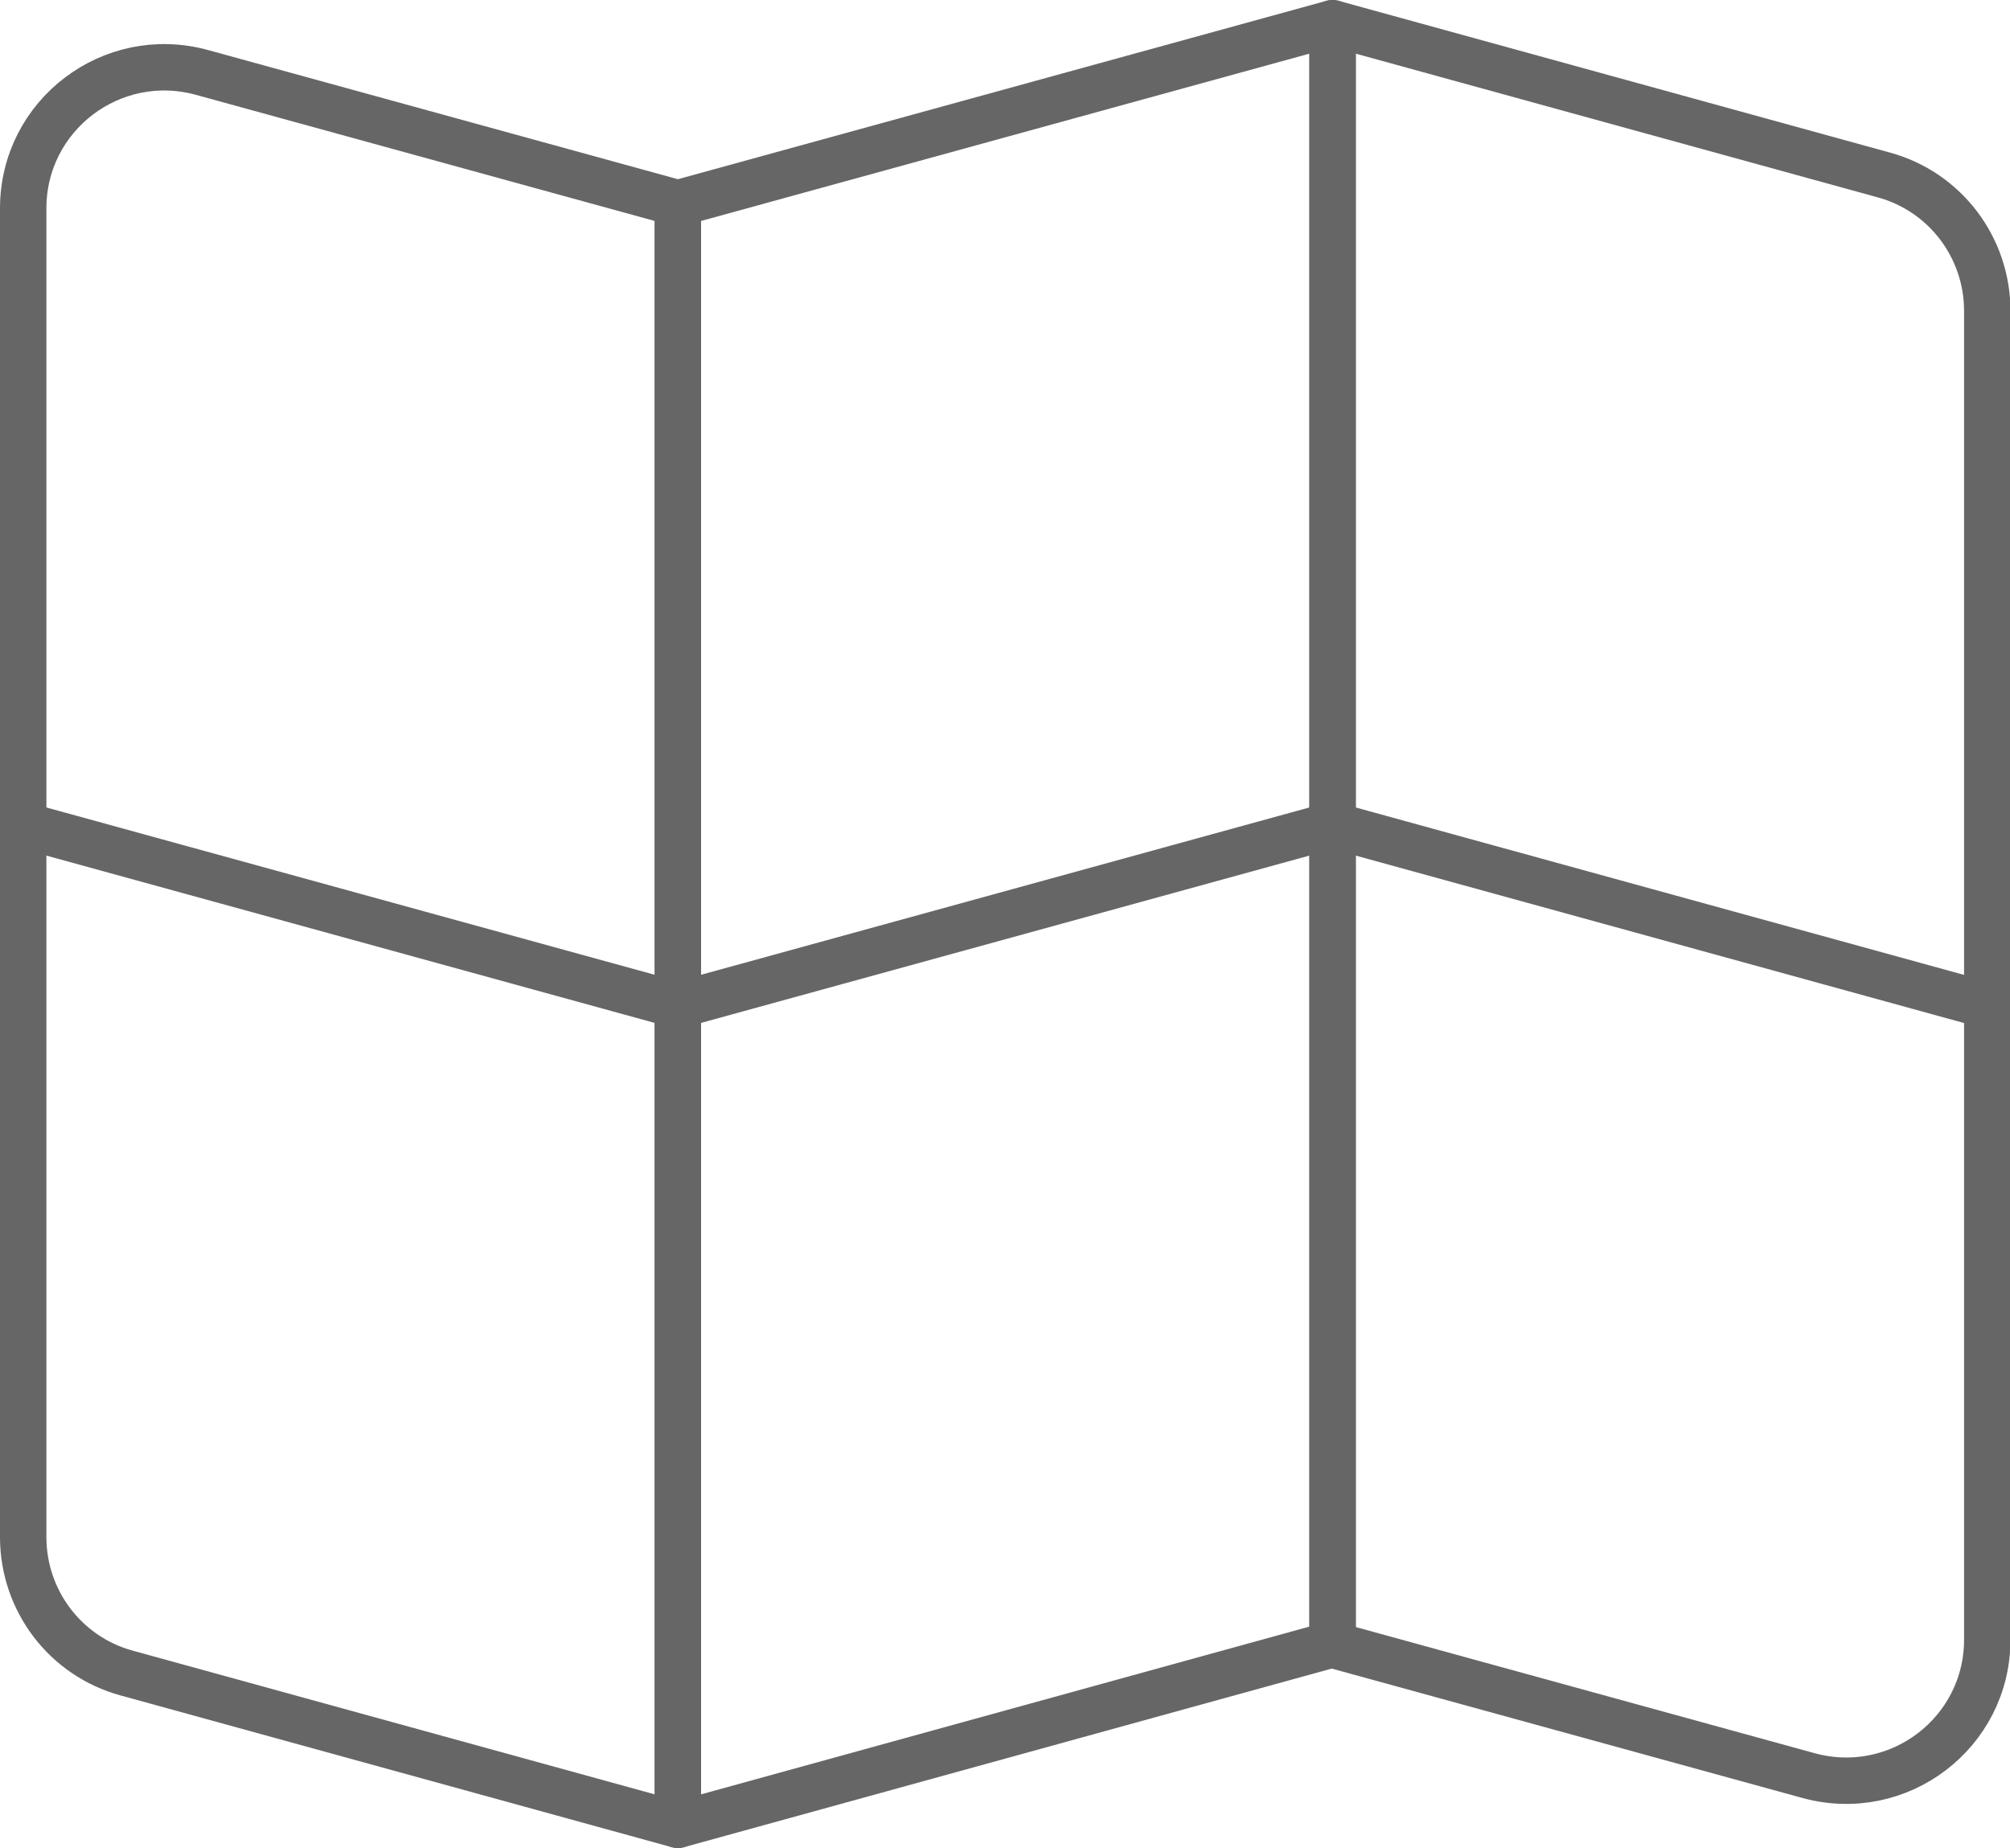
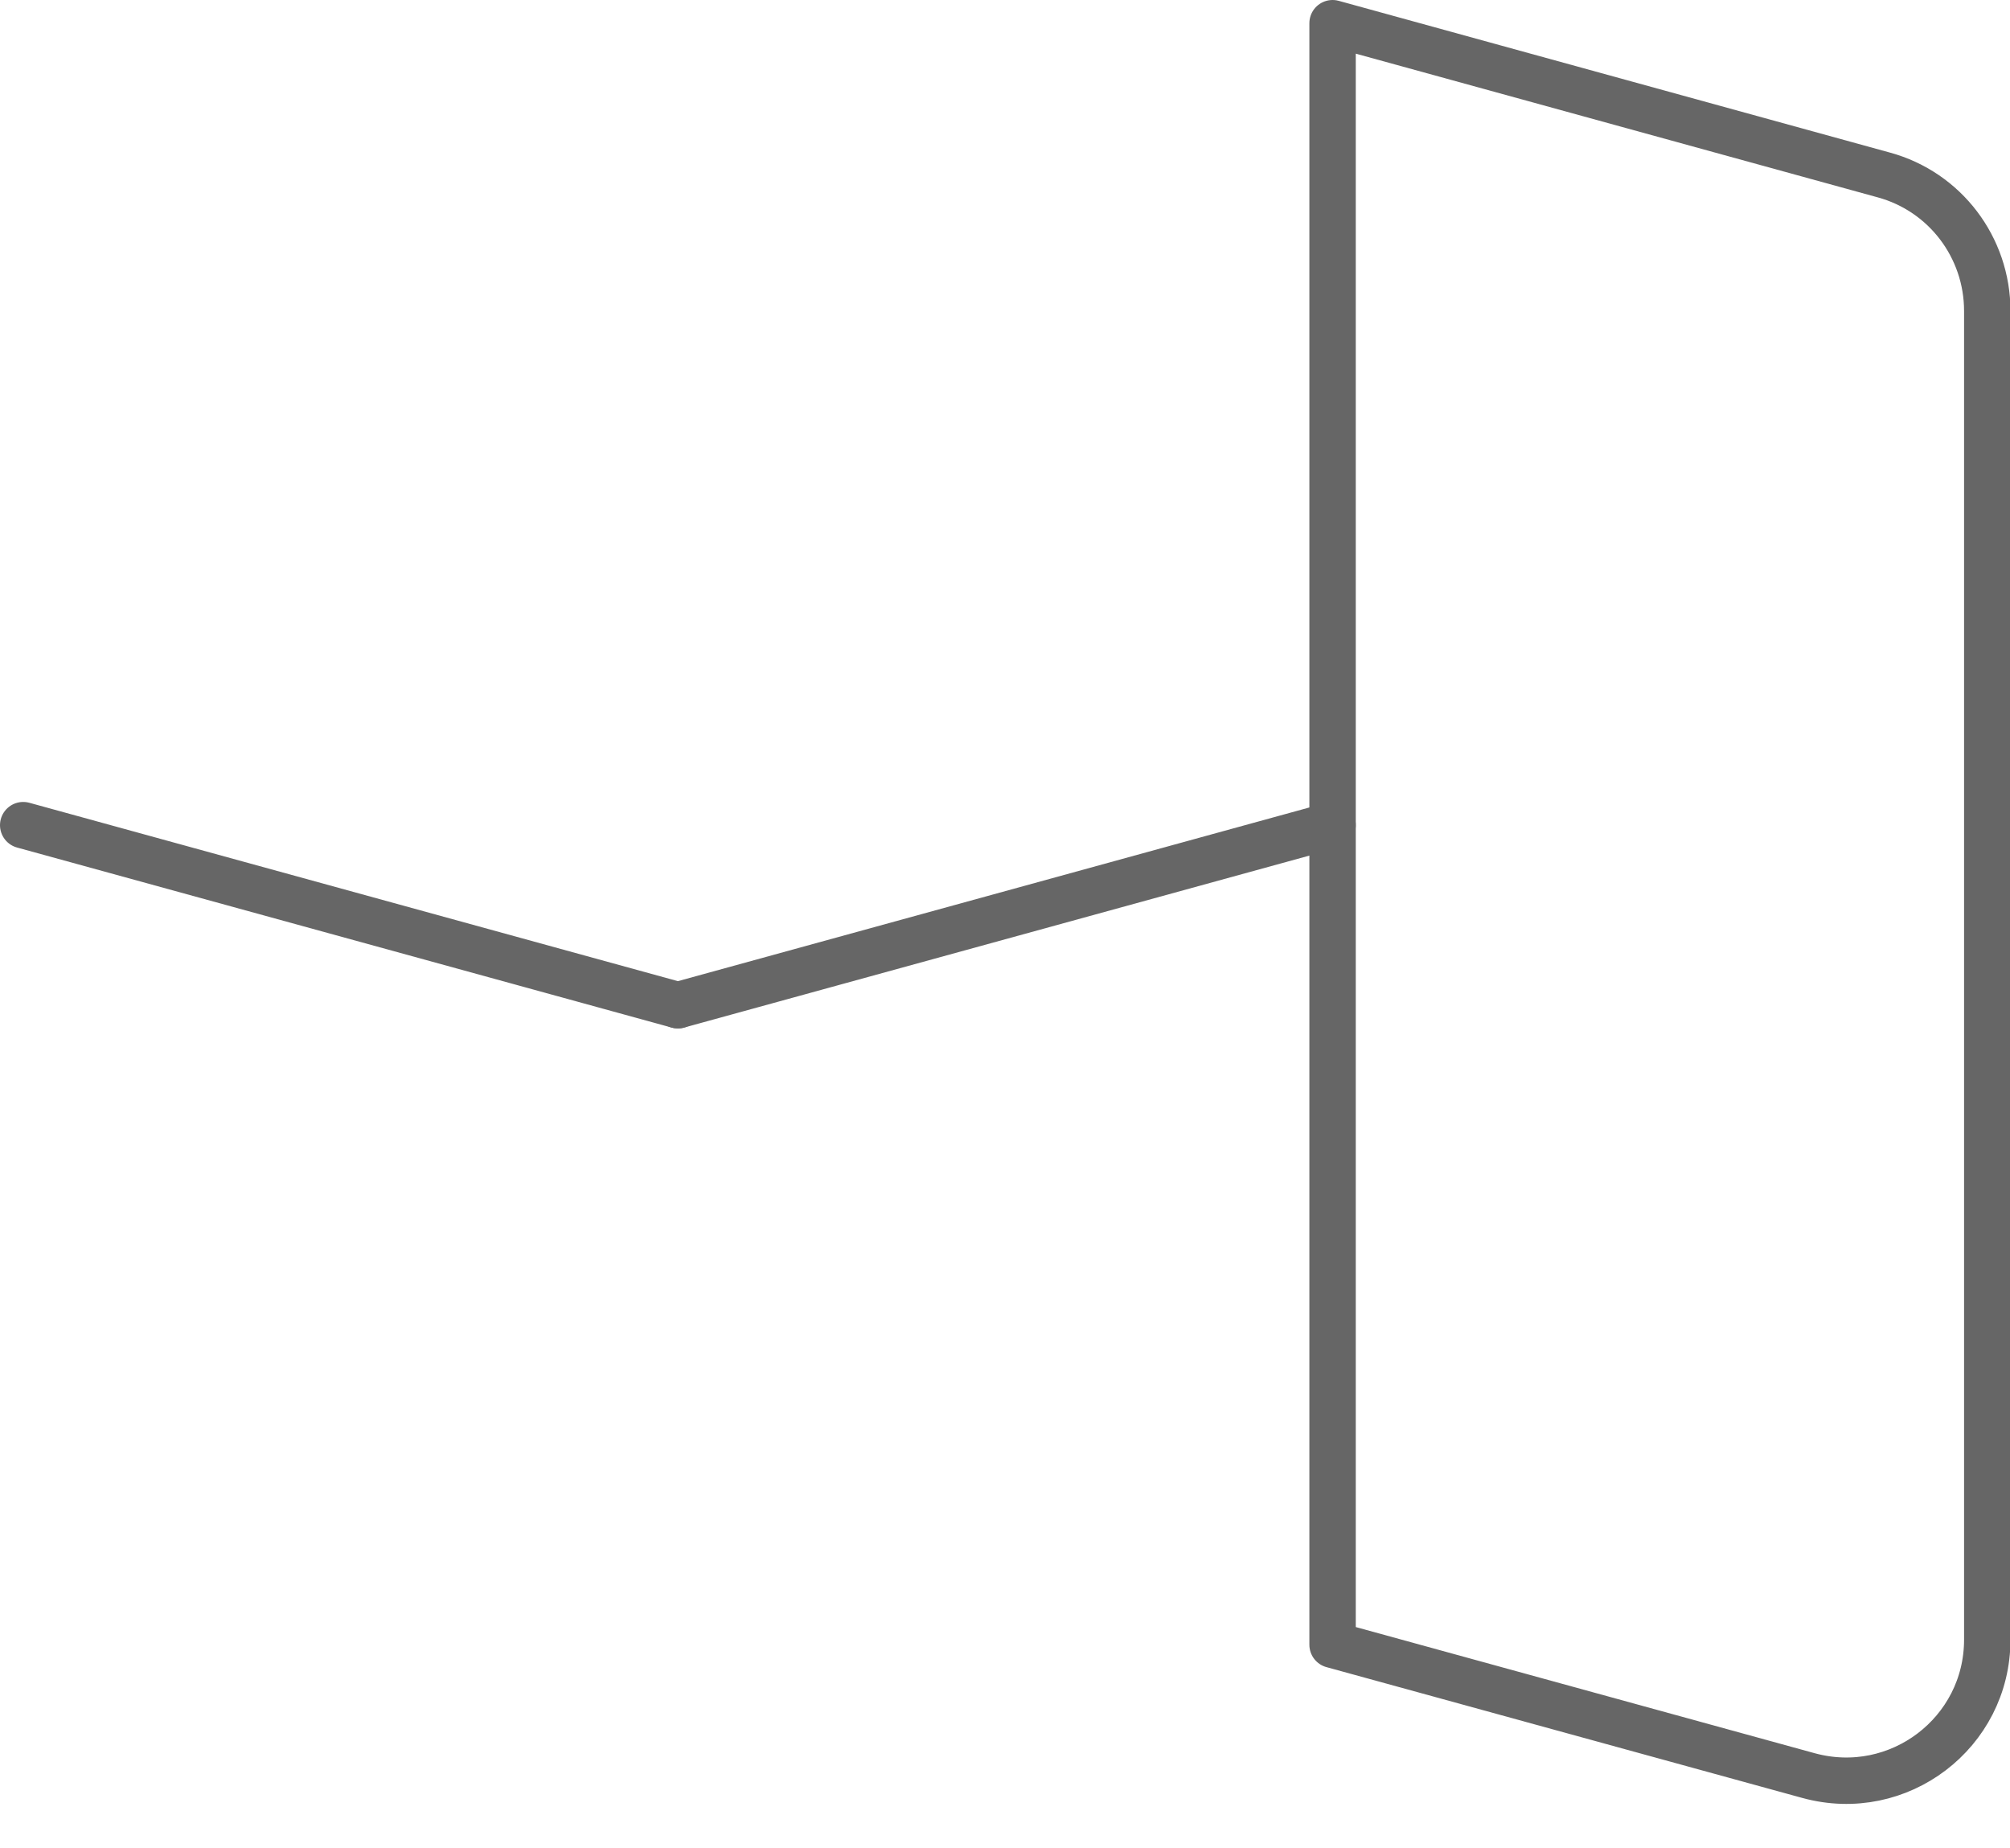
<svg xmlns="http://www.w3.org/2000/svg" id="Layer_2" data-name="Layer 2" viewBox="0 0 43.32 39.82">
  <defs>
    <style>
      .cls-1 {
        fill: none;
        stroke: #666;
        stroke-linecap: round;
        stroke-linejoin: round;
      }
    </style>
  </defs>
  <g id="Layer_1-2" data-name="Layer 1">
    <g>
-       <polygon class="cls-1" points="28.72 35.43 14.61 39.32 14.61 4.38 28.72 .5 28.72 35.43" />
      <path class="cls-1" d="m38.98,38.26l-10.26-2.82V.5l11.88,3.27c1.32.36,2.23,1.56,2.23,2.93v28.63c0,2.01-1.91,3.46-3.85,2.93Z" />
-       <path class="cls-1" d="m14.61,39.32l-11.88-3.27c-1.32-.36-2.23-1.56-2.23-2.93V4.49c0-2.01,1.91-3.46,3.85-2.93l10.26,2.82v34.93Z" />
-       <line class="cls-1" x1="28.72" y1="17.78" x2="42.82" y2="21.66" />
      <line class="cls-1" x1="14.61" y1="21.66" x2="28.72" y2="17.78" />
      <line class="cls-1" x1=".5" y1="17.78" x2="14.61" y2="21.66" />
    </g>
  </g>
</svg>